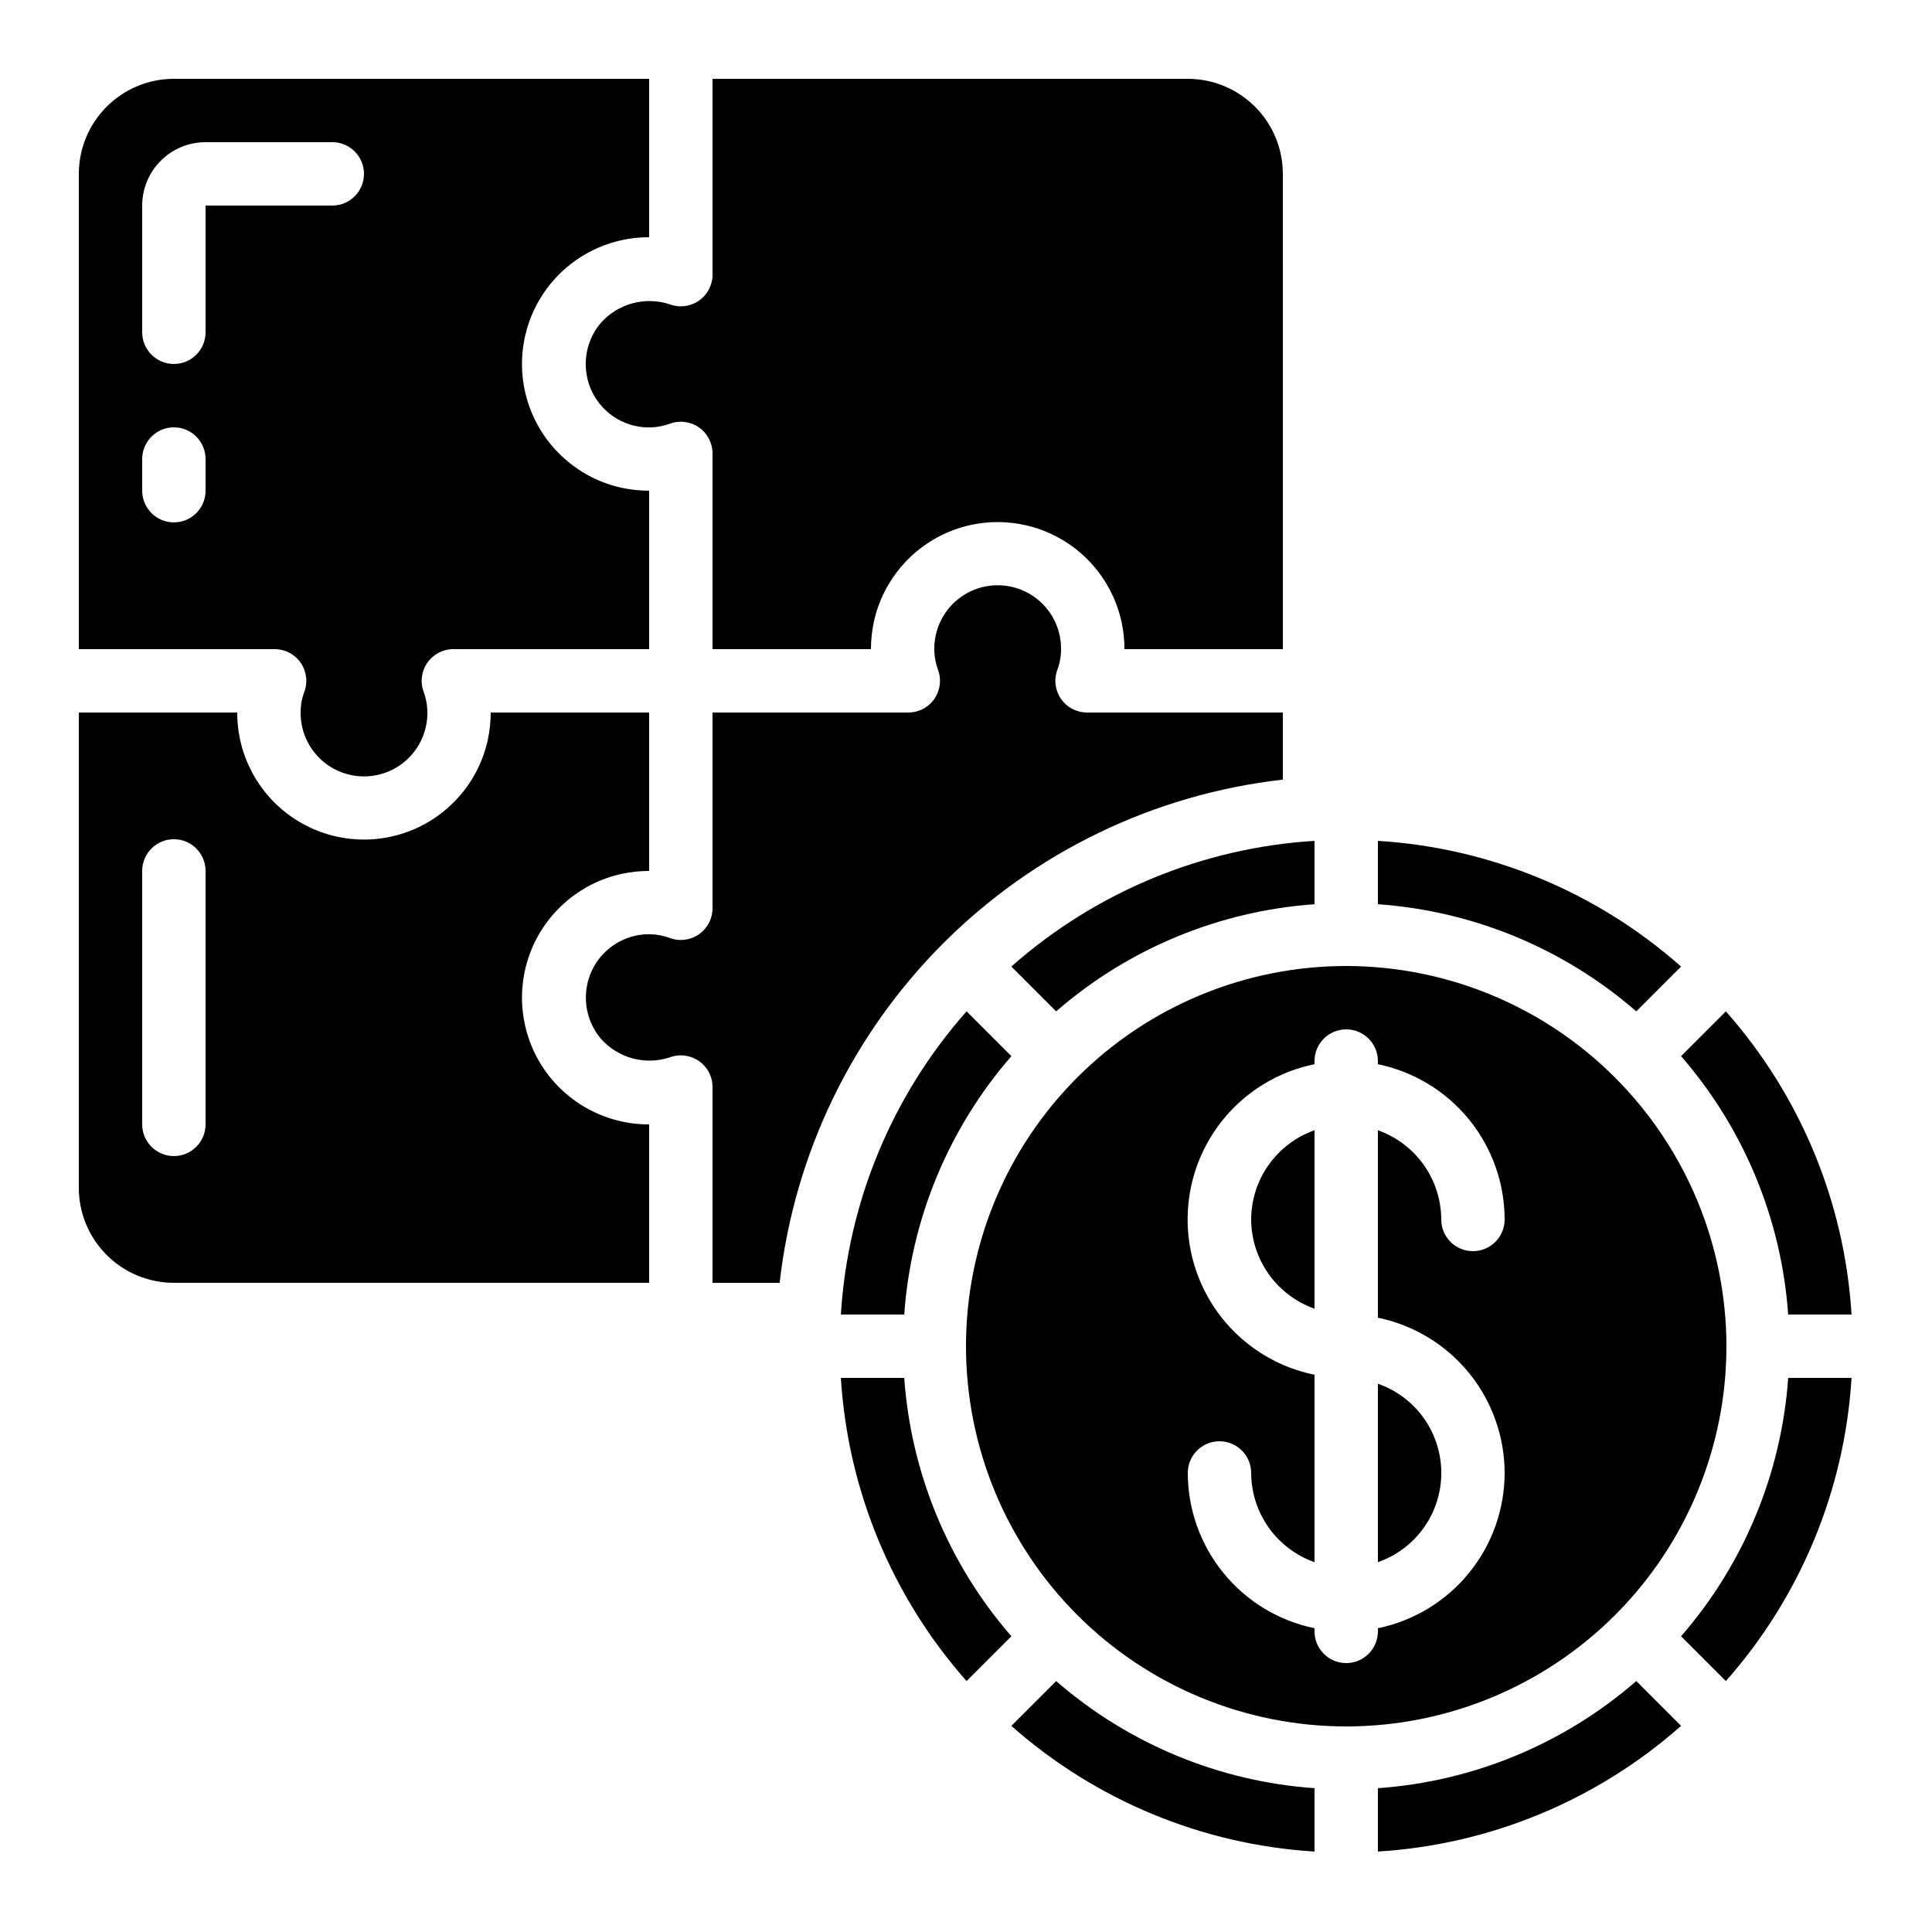
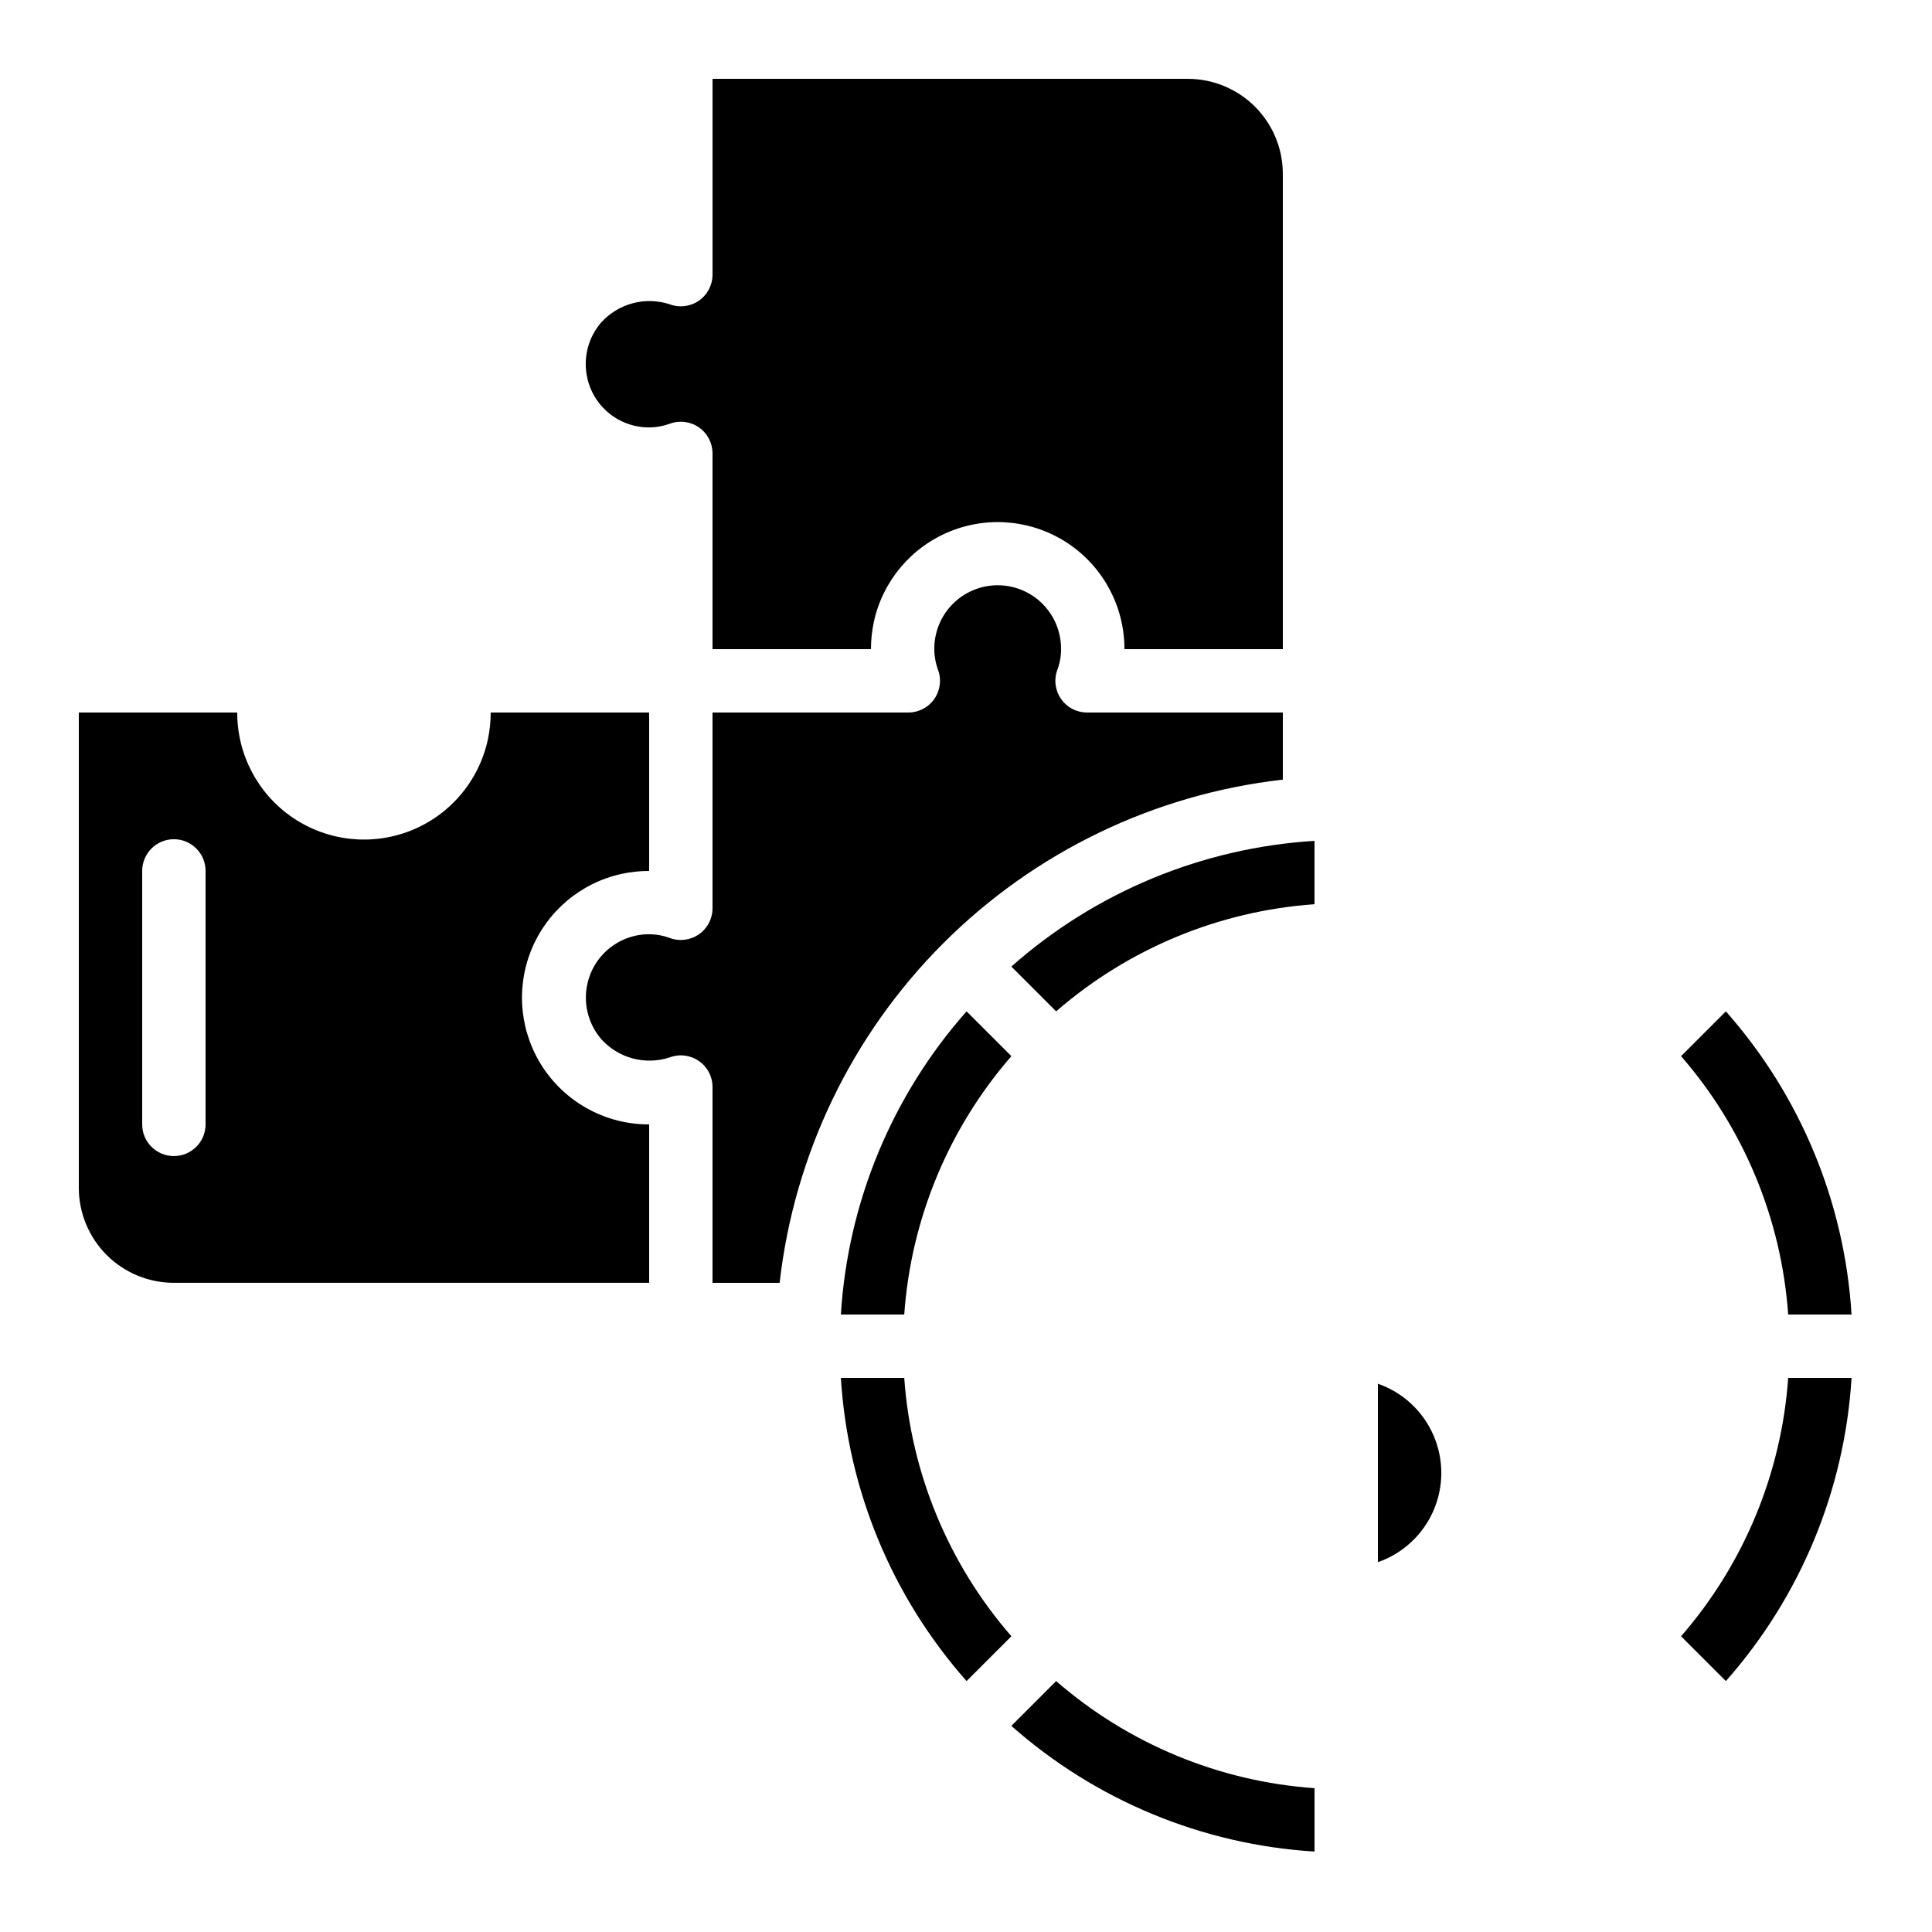
<svg xmlns="http://www.w3.org/2000/svg" fill="#000000" width="800px" height="800px" version="1.1" viewBox="144 144 512 512">
  <g>
    <path d="m400.15 412.02c-19.75 22.316-31.473 50.594-33.309 80.34h16.793c1.785-25.297 11.75-49.328 28.391-68.469z" />
    <path d="m400.15 589.5 11.875-11.875c-16.641-19.137-26.605-43.168-28.391-68.469h-16.793c1.836 29.746 13.559 58.023 33.309 80.344z" />
-     <path d="m475.57 467.17c0.02 5.191 1.645 10.25 4.652 14.484 3.008 4.231 7.246 7.434 12.141 9.164v-47.293c-4.894 1.73-9.133 4.93-12.141 9.164-3.008 4.231-4.633 9.289-4.652 14.48z" />
-     <path d="m500.76 400c-26.727 0-52.355 10.613-71.25 29.512-18.898 18.895-29.512 44.523-29.512 71.25 0 26.723 10.613 52.352 29.512 71.25 18.895 18.895 44.523 29.512 71.25 29.512 26.723 0 52.352-10.617 71.25-29.512 18.895-18.898 29.512-44.527 29.512-71.25-0.031-26.715-10.656-52.328-29.547-71.219-18.891-18.891-44.5-29.516-71.215-29.543zm41.984 134.35c-0.016 9.676-3.359 19.051-9.48 26.543-6.117 7.496-14.633 12.652-24.109 14.602v0.84c0 4.637-3.758 8.398-8.395 8.398-4.641 0-8.398-3.762-8.398-8.398v-0.84c-9.477-1.949-17.992-7.106-24.109-14.602-6.117-7.492-9.465-16.867-9.477-26.543 0-4.637 3.758-8.398 8.395-8.398 4.641 0 8.398 3.762 8.398 8.398 0.02 5.191 1.645 10.25 4.652 14.48 3.008 4.234 7.246 7.434 12.141 9.164v-49.676c-12.754-2.59-23.582-10.945-29.324-22.625-5.738-11.68-5.738-25.359 0-37.039 5.742-11.676 16.57-20.035 29.324-22.625v-0.84c0-4.637 3.758-8.395 8.398-8.395 4.637 0 8.395 3.758 8.395 8.395v0.84c9.477 1.949 17.992 7.106 24.109 14.602 6.121 7.496 9.465 16.871 9.48 26.543 0 4.641-3.762 8.398-8.398 8.398-4.637 0-8.398-3.758-8.398-8.398-0.02-5.191-1.645-10.25-4.652-14.48-3.004-4.234-7.246-7.434-12.141-9.164v49.676c9.477 1.949 17.992 7.106 24.109 14.602 6.121 7.492 9.465 16.867 9.48 26.543z" />
    <path d="m509.16 557.99c6.586-2.293 11.918-7.231 14.707-13.621 2.793-6.391 2.793-13.656 0-20.047-2.789-6.391-8.121-11.328-14.707-13.621z" />
-     <path d="m509.16 383.63c25.301 1.785 49.332 11.75 68.469 28.391l11.875-11.875c-22.32-19.75-50.598-31.473-80.344-33.309z" />
    <path d="m601.37 412.02-11.875 11.875 0.004-0.004c16.641 19.141 26.605 43.172 28.387 68.469h16.793c-1.832-29.746-13.559-58.023-33.309-80.34z" />
    <path d="m299.44 243.14c0.516 3.297 2.008 6.363 4.281 8.805s5.223 4.148 8.473 4.898c3.066 0.719 6.273 0.535 9.238-0.527 2.578-0.984 5.477-0.641 7.75 0.922 2.277 1.562 3.637 4.144 3.644 6.902v51.895h41.984c0.004-2.438 0.266-4.867 0.773-7.246 2.375-10.898 10.012-19.906 20.371-24.039 10.359-4.129 22.098-2.848 31.32 3.422 9.227 6.269 14.738 16.707 14.711 27.863h41.984l-0.004-125.95c0-6.68-2.652-13.09-7.375-17.812-4.727-4.723-11.133-7.379-17.812-7.379h-125.95v51.895c0 2.766-1.367 5.359-3.652 6.922s-5.195 1.902-7.777 0.902c-3.168-1.02-6.562-1.102-9.777-0.234-3.215 0.867-6.109 2.644-8.332 5.121-3.234 3.758-4.641 8.754-3.848 13.645z" />
    <path d="m299.49 405.64c-0.816 4.922 0.594 9.953 3.848 13.738 2.215 2.469 5.102 4.246 8.309 5.109 3.203 0.863 6.594 0.781 9.75-0.238 2.582-1 5.492-0.664 7.777 0.902 2.285 1.562 3.652 4.152 3.652 6.922v51.891h17.785c3.856-34.039 19.145-65.766 43.367-89.988 24.223-24.223 55.949-39.512 89.988-43.367v-17.785h-51.891c-2.769 0-5.359-1.367-6.922-3.652-1.566-2.285-1.902-5.195-0.902-7.777 0.633-1.715 0.953-3.535 0.938-5.363 0.047-5.582-2.68-10.82-7.277-13.98-4.598-3.16-10.465-3.832-15.66-1.789-5.191 2.039-9.031 6.527-10.246 11.973-0.695 3.043-0.508 6.223 0.539 9.16 1 2.582 0.66 5.492-0.902 7.777-1.566 2.285-4.156 3.652-6.926 3.652h-51.891v51.891c-0.004 2.785-1.383 5.383-3.688 6.945-2.305 1.559-5.231 1.879-7.816 0.848-2.926-1.035-6.082-1.207-9.102-0.496-3.234 0.754-6.172 2.449-8.441 4.879-2.266 2.426-3.758 5.473-4.289 8.75z" />
    <path d="m423.89 412.02c19.141-16.641 43.172-26.605 68.469-28.391v-16.793c-29.746 1.836-58.023 13.559-80.34 33.309z" />
-     <path d="m223.71 319.69c1.559 2.281 1.895 5.188 0.898 7.766-0.637 1.719-0.953 3.535-0.941 5.367-0.047 5.578 2.684 10.816 7.281 13.98 4.598 3.16 10.465 3.832 15.656 1.789 5.195-2.043 9.035-6.527 10.246-11.973 0.699-3.043 0.512-6.223-0.535-9.164-1-2.582-0.664-5.488 0.902-7.773 1.562-2.285 4.152-3.652 6.922-3.652h51.895v-41.984c-2.461-0.004-4.91-0.266-7.316-0.781-10.891-2.391-19.887-10.035-24.008-20.398-4.121-10.363-2.828-22.098 3.449-31.312 6.277-9.219 16.723-14.723 27.875-14.684v-41.984h-125.95c-6.68 0-13.09 2.656-17.812 7.379s-7.379 11.133-7.379 17.812v125.95h51.895c2.769 0 5.363 1.371 6.926 3.66zm-25.23-45.645c0 4.637-3.762 8.395-8.398 8.395s-8.398-3.758-8.398-8.395v-8.398c0-4.637 3.762-8.395 8.398-8.395s8.398 3.758 8.398 8.395zm0-41.984c0 4.637-3.762 8.395-8.398 8.395s-8.398-3.758-8.398-8.395v-33.586c0-4.457 1.77-8.727 4.922-11.875 3.148-3.152 7.418-4.922 11.875-4.922h33.586c4.637 0 8.395 3.762 8.395 8.398s-3.758 8.398-8.395 8.398h-33.586z" />
-     <path d="m509.16 634.68c29.746-1.832 58.023-13.559 80.344-33.309l-11.875-11.875v0.004c-19.137 16.641-43.168 26.605-68.469 28.387z" />
    <path d="m492.36 617.89c-25.297-1.781-49.328-11.746-68.469-28.387l-11.875 11.875 0.004-0.004c22.316 19.75 50.594 31.477 80.34 33.309z" />
    <path d="m190.08 483.96h125.95v-41.98c-11.156 0.035-21.605-5.473-27.883-14.695-6.273-9.227-7.559-20.965-3.43-31.328 4.133-10.363 13.141-18 24.039-20.379 2.391-0.508 4.828-0.766 7.273-0.773v-41.984h-41.984c-0.008 2.434-0.266 4.863-0.773 7.246-2.379 10.898-10.012 19.902-20.371 24.035-10.359 4.133-22.098 2.852-31.324-3.418-9.223-6.269-14.734-16.711-14.707-27.863h-41.984v125.95c0 6.68 2.656 13.086 7.379 17.812 4.723 4.723 11.133 7.375 17.812 7.375zm-8.398-109.16c0-4.637 3.762-8.398 8.398-8.398s8.398 3.762 8.398 8.398v67.176c0 4.637-3.762 8.395-8.398 8.395s-8.398-3.758-8.398-8.395z" />
    <path d="m634.68 509.16h-16.793c-1.781 25.301-11.746 49.332-28.387 68.469l11.875 11.875h-0.004c19.75-22.32 31.477-50.598 33.309-80.344z" />
  </g>
</svg>